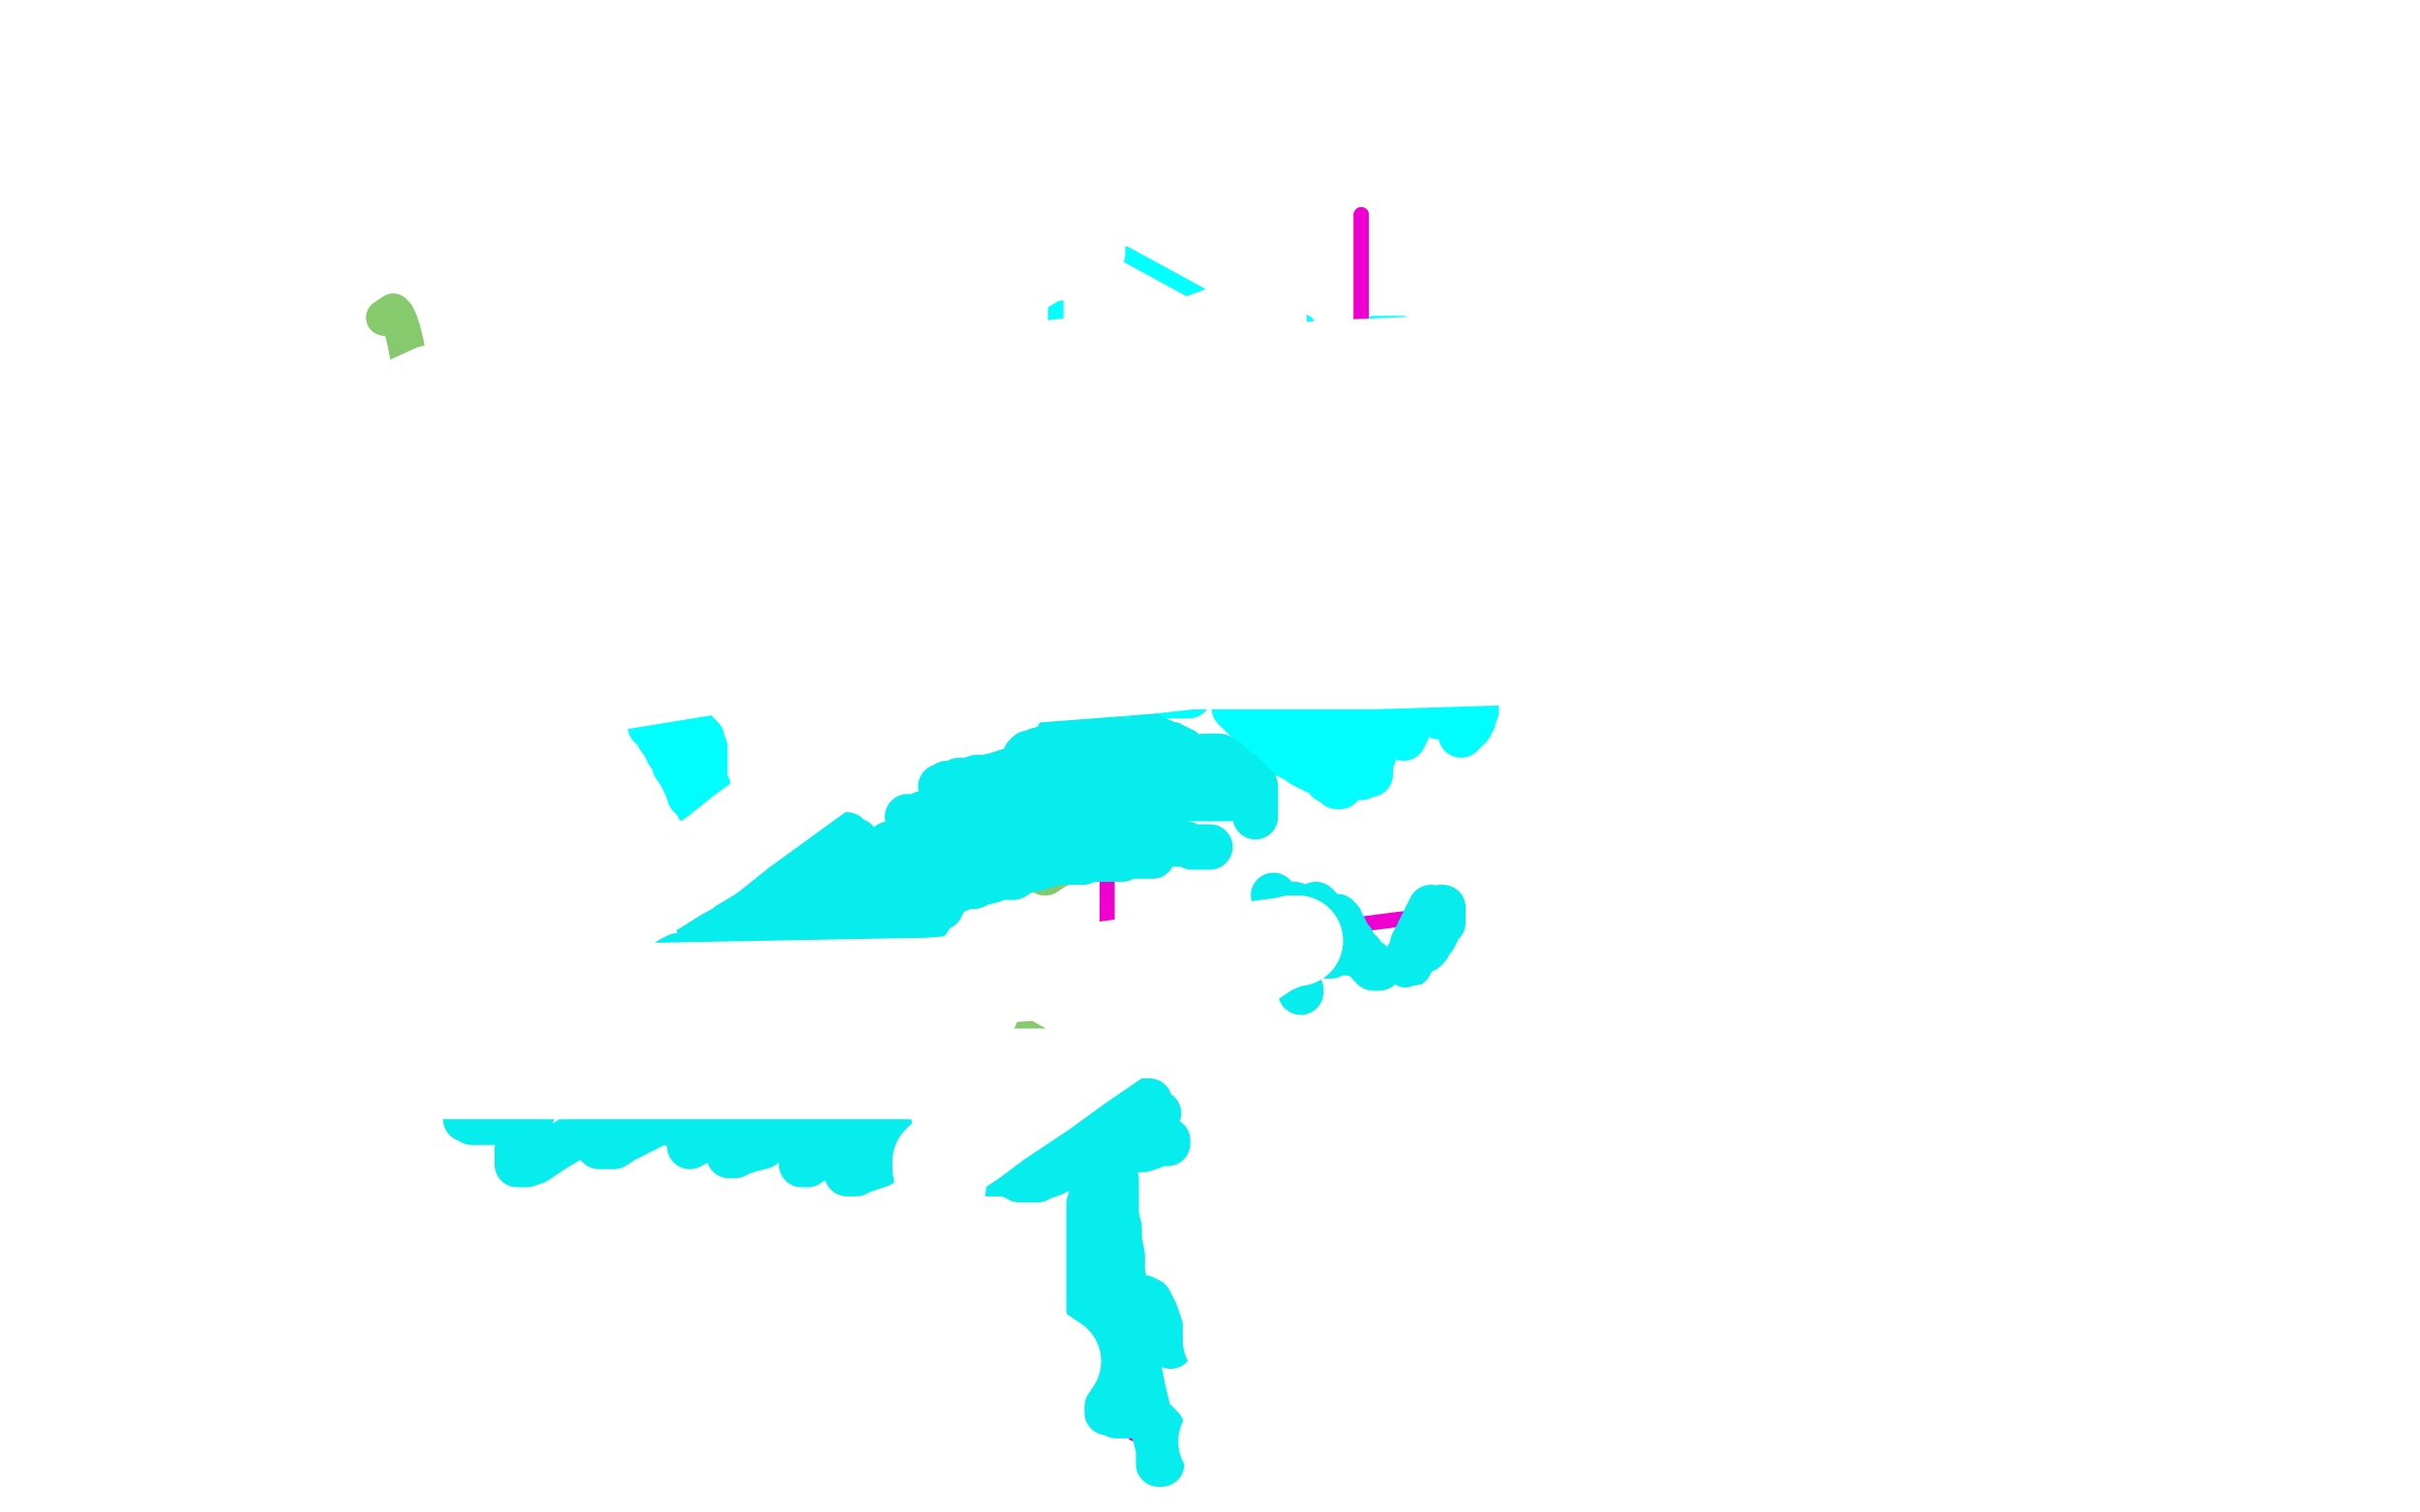
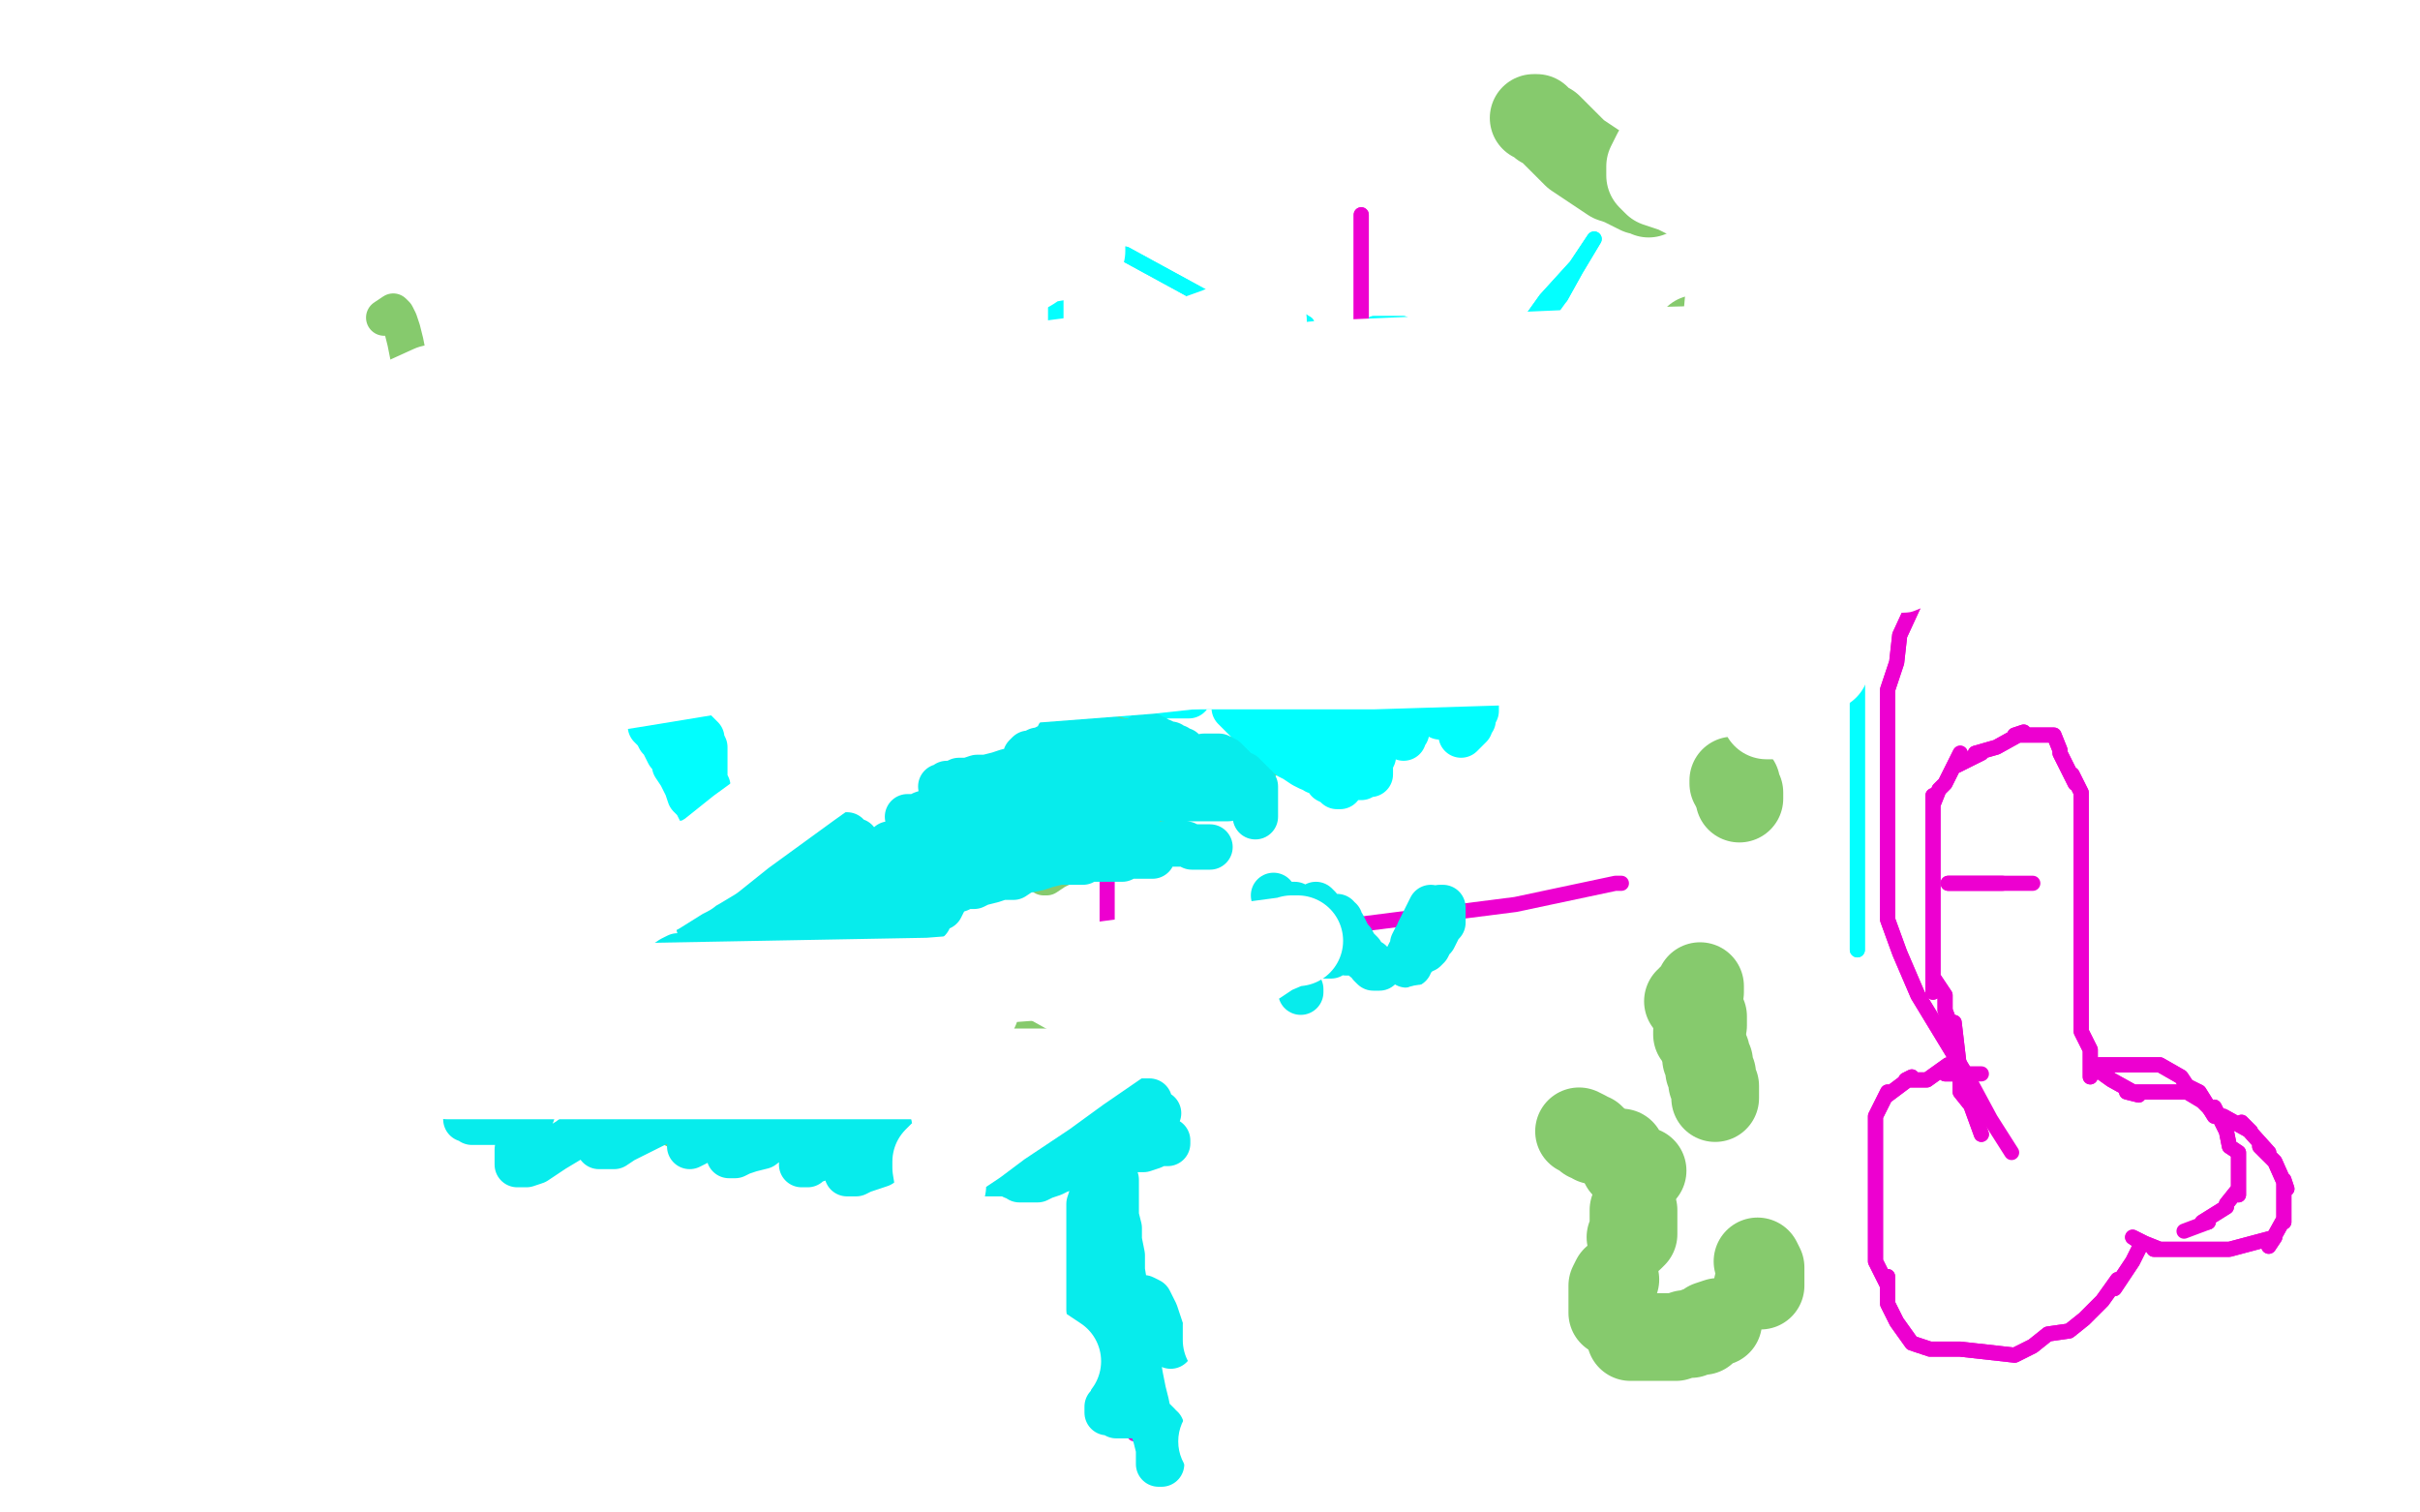
<svg xmlns="http://www.w3.org/2000/svg" width="800" height="500" version="1.1" style="stroke-antialiasing: false">
  <desc>This SVG has been created on https://colorillo.com/</desc>
  <rect x="0" y="0" width="800" height="500" style="fill: rgb(255,255,255); stroke-width:0" />
  <polyline points="614,314 614,298 614,298 614,286 614,286 614,223 614,223 614,210 614,210 614,201 614,167 618,130 618,126 618,129 623,120 625,113 627,103 630,96 630,75 630,74 638,59 644,52 655,27" style="fill: none; stroke: #03ffff; stroke-width: 5; stroke-linejoin: round; stroke-linecap: round; stroke-antialiasing: false; stroke-antialias: 0; opacity: 1.0" />
  <polyline points="614,314 614,298 614,298 614,286 614,286 614,223 614,223 614,210 614,201 614,167 618,130 618,126 618,129 623,120 625,113 627,103 630,96 630,75 630,74 638,59 644,52 655,27 661,17 666,4 672,-16 674,-25" style="fill: none; stroke: #03ffff; stroke-width: 5; stroke-linejoin: round; stroke-linecap: round; stroke-antialiasing: false; stroke-antialias: 0; opacity: 1.0" />
  <polyline points="283,174 295,174 295,174 300,171 300,171 309,167 309,167 315,160 315,160 327,150 337,139 339,132 344,125 347,117 349,108 349,102 349,94 352,88 358,84 366,84 372,84 405,102 409,106 421,115 422,115 432,121 428,120 432,112 432,107 419,99 412,99 405,99 395,99 381,110 371,126 358,144 349,163 338,187 338,197 338,205 346,209 352,214 380,211 394,209 418,197 427,190 435,182 446,171 452,158 456,148 463,136 464,125 464,108 464,107 454,107 447,121 438,139 431,155 418,181 416,188 416,192 416,190 427,190 440,178 455,163 487,129 501,113 511,99 521,88 527,79 524,84 521,89 516,98" style="fill: none; stroke: #03ffff; stroke-width: 5; stroke-linejoin: round; stroke-linecap: round; stroke-antialiasing: false; stroke-antialias: 0; opacity: 1.0" />
  <polyline points="283,174 295,174 295,174 300,171 300,171 309,167 309,167 315,160 327,150 337,139 339,132 344,125 347,117 349,108 349,102 349,94 352,88 358,84 366,84 372,84 405,102 409,106 421,115 422,115 432,121 428,120 432,112 432,107 419,99 412,99 405,99 395,99 381,110 371,126 358,144 349,163 338,187 338,197 338,205 346,209 352,214 380,211 394,209 418,197 427,190 435,182 446,171 452,158 456,148 463,136 464,125 464,108 464,107 454,107 447,121 438,139 431,155 418,181 416,188 416,192 416,190 427,190 440,178 455,163 487,129 501,113 511,99 521,88 527,79 524,84 521,89 516,98 503,116 497,126 493,134 488,139 489,136" style="fill: none; stroke: #03ffff; stroke-width: 5; stroke-linejoin: round; stroke-linecap: round; stroke-antialiasing: false; stroke-antialias: 0; opacity: 1.0" />
  <polyline points="655,375 651,364 651,364 652,366 652,366 648,361 648,361 648,355 648,355 646,338 646,342 643,334 643,329 639,323 639,317 639,309 639,300 639,301 639,295 639,290 639,289 639,280 639,282 639,290 639,301 639,303 639,309 639,317 639,322 639,328 639,320 639,322 639,315 639,310 639,309 639,300 639,303 639,296 639,292 639,290 639,282 639,284 639,275 639,277 639,273 639,272 639,263 639,266 641,261 643,259 648,249 647,253 655,249 653,249 660,247 669,242 666,243 672,243 679,243 681,248 681,249 686,259 685,256 688,262 688,273 688,277 688,275 688,286 688,282 688,290 688,289 688,296 688,301 688,306 688,309 688,317 688,315 688,320 688,324 688,322 688,328 688,336 688,334 688,341 691,347 691,350 691,356 691,352 698,357 707,362 703,361 709,361 714,361 719,361 716,361 723,361 728,364 733,369 735,369 744,374 741,371 750,381 747,378 747,379 752,384 756,393 755,390 755,397 755,404 755,403 750,412 752,409 737,413 733,413 723,413 727,413 719,413 721,413 712,413 714,413 709,411 705,409 708,411 705,417 699,426 700,423 695,430 689,436 684,440 677,441 672,445 666,448 648,446 644,446 639,446 638,446 632,444 627,437 624,431 624,422 624,425 620,417 620,412 620,402 620,395 620,381 620,374 620,375 620,369 624,361 624,362 632,356 630,357 637,357 644,352 643,355 647,355 648,355" style="fill: none; stroke: #ed00d0; stroke-width: 5; stroke-linejoin: round; stroke-linecap: round; stroke-antialiasing: false; stroke-antialias: 0; opacity: 1.0" />
  <polyline points="655,375 651,364 651,364 652,366 652,366 648,361 648,361 648,355 646,338 646,342 643,334 643,329 639,323 639,317 639,309 639,300 639,301 639,295 639,290 639,289 639,280 639,282 639,290 639,301 639,303 639,309 639,317 639,322 639,328 639,320 639,322 639,315 639,310 639,309 639,300 639,303 639,296 639,292 639,290 639,282 639,284 639,275 639,277 639,273 639,272 639,263 639,266 641,261 643,259 648,249 647,253 655,249 653,249 660,247 669,242 666,243 672,243 679,243 681,248 681,249 686,259 685,256 688,262 688,273 688,277 688,275 688,286 688,282 688,290 688,289 688,296 688,301 688,306 688,309 688,317 688,315 688,320 688,324 688,322 688,328 688,336 688,334 688,341 691,347 691,350 691,356 691,352 698,357 707,362 703,361 709,361 714,361 719,361 716,361 723,361 728,364 733,369 735,369 744,374 741,371 750,381 747,378 747,379 752,384 756,393 755,390 755,397 755,404 755,403 750,412 752,409 737,413 733,413 723,413 727,413 719,413 721,413 712,413 714,413 709,411 705,409 708,411 705,417 699,426 700,423 695,430 689,436 684,440 677,441 672,445 666,448 648,446 644,446 639,446 638,446 632,444 627,437 624,431 624,422 624,425 620,417 620,412 620,402 620,395 620,381 620,374 620,375 620,369 624,361 624,362 632,356 630,357 637,357 644,352 643,355 647,355 648,355 655,355" style="fill: none; stroke: #ed00d0; stroke-width: 5; stroke-linejoin: round; stroke-linecap: round; stroke-antialiasing: false; stroke-antialias: 0; opacity: 1.0" />
  <polyline points="644,292 658,292 658,292 657,292 657,292 662,292 662,292" style="fill: none; stroke: #ed00d0; stroke-width: 5; stroke-linejoin: round; stroke-linecap: round; stroke-antialiasing: false; stroke-antialias: 0; opacity: 1.0" />
  <polyline points="644,292 658,292 658,292 657,292 657,292 662,292 672,292 669,292" style="fill: none; stroke: #ed00d0; stroke-width: 5; stroke-linejoin: round; stroke-linecap: round; stroke-antialiasing: false; stroke-antialias: 0; opacity: 1.0" />
-   <polyline points="671,296 680,296 680,296 677,296 677,296" style="fill: none; stroke: #ed00d0; stroke-width: 5; stroke-linejoin: round; stroke-linecap: round; stroke-antialiasing: false; stroke-antialias: 0; opacity: 1.0" />
  <polyline points="694,352 705,352 705,352 702,352 702,352 712,352 712,352 714,352 714,352 721,356 721,356 723,359 727,361 732,369 732,366 736,374 737,379 740,381 740,390 740,388 740,395 740,393 736,398 736,399 728,404 730,404" style="fill: none; stroke: #ed00d0; stroke-width: 5; stroke-linejoin: round; stroke-linecap: round; stroke-antialiasing: false; stroke-antialias: 0; opacity: 1.0" />
  <polyline points="694,352 705,352 705,352 702,352 702,352 712,352 712,352 714,352 714,352 721,356 723,359 727,361 732,369 732,366 736,374 737,379 740,381 740,390 740,388 740,395 740,393 736,398 736,399 728,404 730,404 722,407" style="fill: none; stroke: #ed00d0; stroke-width: 5; stroke-linejoin: round; stroke-linecap: round; stroke-antialiasing: false; stroke-antialias: 0; opacity: 1.0" />
  <polyline points="372,191 372,201 372,201 372,215 372,215 366,268 366,268" style="fill: none; stroke: #ed00d0; stroke-width: 5; stroke-linejoin: round; stroke-linecap: round; stroke-antialiasing: false; stroke-antialias: 0; opacity: 1.0" />
  <polyline points="372,191 372,201 372,201 372,215 372,215 366,268 366,296 366,407 370,440 375,474" style="fill: none; stroke: #ed00d0; stroke-width: 5; stroke-linejoin: round; stroke-linecap: round; stroke-antialiasing: false; stroke-antialias: 0; opacity: 1.0" />
  <polyline points="271,341 291,336 291,336 306,333 306,333 319,329 319,329 333,324 333,324 349,323 349,323 380,317 395,314 408,313 426,309" style="fill: none; stroke: #ed00d0; stroke-width: 5; stroke-linejoin: round; stroke-linecap: round; stroke-antialiasing: false; stroke-antialias: 0; opacity: 1.0" />
  <polyline points="271,341 291,336 291,336 306,333 306,333 319,329 319,329 333,324 333,324 349,323 380,317 395,314 408,313 426,309 446,306 501,299 534,292 536,292" style="fill: none; stroke: #ed00d0; stroke-width: 5; stroke-linejoin: round; stroke-linecap: round; stroke-antialiasing: false; stroke-antialias: 0; opacity: 1.0" />
  <polyline points="450,135 450,149 450,149 450,158 450,158 450,167 450,167 450,177 450,177 450,191 450,191 450,202 450,202 450,215 450,215 450,238 450,243 450,249 450,256 450,253 450,243 450,225 450,217 450,186 450,170 450,156 450,145 450,128 450,120 450,116 450,106 450,92 450,84 450,85 450,79 450,76 450,71 450,74" style="fill: none; stroke: #ed00d0; stroke-width: 5; stroke-linejoin: round; stroke-linecap: round; stroke-antialiasing: false; stroke-antialias: 0; opacity: 1.0" />
  <polyline points="450,135 450,149 450,149 450,158 450,158 450,167 450,167 450,177 450,177 450,191 450,191 450,202 450,202 450,215 450,238 450,243 450,249 450,256 450,253 450,243 450,225 450,217 450,186 450,170 450,156 450,145 450,128 450,120 450,116 450,106 450,92 450,84 450,85 450,79 450,76 450,71 450,74" style="fill: none; stroke: #ed00d0; stroke-width: 5; stroke-linejoin: round; stroke-linecap: round; stroke-antialiasing: false; stroke-antialias: 0; opacity: 1.0" />
  <polyline points="361,150 379,154 379,154 395,160 395,160 402,163 402,163 412,165 412,165 418,169 441,177 450,179 475,184 487,183 496,187" style="fill: none; stroke: #ed00d0; stroke-width: 5; stroke-linejoin: round; stroke-linecap: round; stroke-antialiasing: false; stroke-antialias: 0; opacity: 1.0" />
  <polyline points="361,150 379,154 379,154 395,160 395,160 402,163 402,163 412,165 418,169 441,177 450,179 475,184 487,183 496,187 503,191 513,192 524,198" style="fill: none; stroke: #ed00d0; stroke-width: 5; stroke-linejoin: round; stroke-linecap: round; stroke-antialiasing: false; stroke-antialias: 0; opacity: 1.0" />
  <polyline points="634,197 628,210 628,210 627,219 627,219 624,228 624,228 624,248 624,294 624,304 628,315 634,329 651,357" style="fill: none; stroke: #ed00d0; stroke-width: 5; stroke-linejoin: round; stroke-linecap: round; stroke-antialiasing: false; stroke-antialias: 0; opacity: 1.0" />
  <polyline points="634,197 628,210 628,210 627,219 627,219 624,228 624,248 624,294 624,304 628,315 634,329 651,357 658,370 665,381" style="fill: none; stroke: #ed00d0; stroke-width: 5; stroke-linejoin: round; stroke-linecap: round; stroke-antialiasing: false; stroke-antialias: 0; opacity: 1.0" />
  <polyline points="563,53 564,54 564,54 564,56 564,56 564,57 564,57 573,74 573,74 574,77 574,77 576,81 576,81 578,85 578,85 579,88 579,88 581,91 583,94 584,97 586,99 588,101 589,102 590,103 591,104" style="fill: none; stroke: #86ca6d; stroke-width: 29; stroke-linejoin: round; stroke-linecap: round; stroke-antialiasing: false; stroke-antialias: 0; opacity: 1.0" />
  <polyline points="508,39 507,39 507,39 508,39 508,39 509,40 509,40 510,41 510,41 512,42 512,42 514,44 514,44 516,46 516,46 519,49 521,51 524,53 527,55 530,57 533,59 536,60 538,61 540,62 542,63 543,63 544,63 545,63 545,64" style="fill: none; stroke: #86ca6d; stroke-width: 29; stroke-linejoin: round; stroke-linecap: round; stroke-antialiasing: false; stroke-antialias: 0; opacity: 1.0" />
  <polyline points="561,112 561,113 561,113 561,114 561,114 561,116 561,116 561,118 561,118 561,121 561,121 561,124 561,124 561,128 561,128 561,132 561,132 561,135 561,135 562,138 562,138 563,141 563,141 564,144 564,144 564,146 565,148 566,149 567,150 568,151" style="fill: none; stroke: #86ca6d; stroke-width: 29; stroke-linejoin: round; stroke-linecap: round; stroke-antialiasing: false; stroke-antialias: 0; opacity: 1.0" />
  <polyline points="576,195 576,196 576,196 576,197 576,197 576,198 576,198 577,200 577,200 577,202 577,202 578,204 578,204 578,207 578,207 579,210 579,210 580,212 580,212 580,215 580,215 581,218 581,218 581,220 581,220 582,223 582,223 582,225 582,225 583,227 583,229 584,231 584,233 585,234 585,235 586,235" style="fill: none; stroke: #86ca6d; stroke-width: 29; stroke-linejoin: round; stroke-linecap: round; stroke-antialiasing: false; stroke-antialias: 0; opacity: 1.0" />
  <polyline points="573,258 573,259 573,259 574,259 574,259 574,260 574,260 574,261 574,261 575,262 575,262 575,263 575,264" style="fill: none; stroke: #86ca6d; stroke-width: 29; stroke-linejoin: round; stroke-linecap: round; stroke-antialiasing: false; stroke-antialias: 0; opacity: 1.0" />
  <polyline points="562,326 562,327 562,327 562,328 562,328 561,329 561,329 560,330 560,330 559,330 559,330 559,331 559,331 558,331 558,331 559,331 559,331" style="fill: none; stroke: #86ca6d; stroke-width: 29; stroke-linejoin: round; stroke-linecap: round; stroke-antialiasing: false; stroke-antialias: 0; opacity: 1.0" />
  <polyline points="563,336 563,338 563,338 563,339 563,339 562,340 562,340 562,341 562,341 561,341 561,341 561,342 561,342" style="fill: none; stroke: #86ca6d; stroke-width: 29; stroke-linejoin: round; stroke-linecap: round; stroke-antialiasing: false; stroke-antialias: 0; opacity: 1.0" />
  <polyline points="564,348 564,350 564,350 565,351 565,351 565,353 565,353 565,354 565,354 566,355 566,355 566,356 566,356 566,357 566,357 566,358 566,358 567,359 567,359 567,360 567,360 567,361 567,361 567,362 567,362 567,363 567,363" style="fill: none; stroke: #86ca6d; stroke-width: 29; stroke-linejoin: round; stroke-linecap: round; stroke-antialiasing: false; stroke-antialias: 0; opacity: 1.0" />
-   <polyline points="573,377 574,381 574,381 575,383 575,383 576,386 576,386 576,388 576,388 576,390 576,390 576,392 576,392 577,394 577,394 577,395 577,395 578,397 578,397 578,399 578,399 578,401 578,401 578,402 578,402 578,403 578,403" style="fill: none; stroke: #86ca6d; stroke-width: 29; stroke-linejoin: round; stroke-linecap: round; stroke-antialiasing: false; stroke-antialias: 0; opacity: 1.0" />
  <polyline points="581,417 582,419 582,419 582,420 582,420 582,421 582,421 582,422 582,422 582,423 582,423 582,424 582,424 582,425 582,425 581,425 581,425" style="fill: none; stroke: #86ca6d; stroke-width: 29; stroke-linejoin: round; stroke-linecap: round; stroke-antialiasing: false; stroke-antialias: 0; opacity: 1.0" />
  <polyline points="568,437 565,438 565,438 563,440 563,440 561,440 561,440 559,441 559,441 557,441 557,441 554,442 554,442 552,442 552,442 549,442 549,442 546,442 546,442 544,442 544,442 541,442 541,442 539,442 539,442" style="fill: none; stroke: #86ca6d; stroke-width: 29; stroke-linejoin: round; stroke-linecap: round; stroke-antialiasing: false; stroke-antialias: 0; opacity: 1.0" />
  <polyline points="533,434 533,433 533,433 533,432 533,432 533,431 533,431 533,429 533,429 533,428 533,428 533,426 533,426 533,425 533,425 534,423 534,423" style="fill: none; stroke: #86ca6d; stroke-width: 29; stroke-linejoin: round; stroke-linecap: round; stroke-antialiasing: false; stroke-antialias: 0; opacity: 1.0" />
  <polyline points="539,409 540,408 540,408 540,407 540,407 540,406 540,406 540,404 540,404 540,402 540,402 540,400 540,400" style="fill: none; stroke: #86ca6d; stroke-width: 29; stroke-linejoin: round; stroke-linecap: round; stroke-antialiasing: false; stroke-antialias: 0; opacity: 1.0" />
  <polyline points="543,387 542,387 542,387 541,387 541,387 539,387 539,387 538,386 538,386 538,385 538,385 537,385 537,385 537,384 537,384 536,383 536,383 536,382 536,382 536,381 536,381" style="fill: none; stroke: #86ca6d; stroke-width: 29; stroke-linejoin: round; stroke-linecap: round; stroke-antialiasing: false; stroke-antialias: 0; opacity: 1.0" />
  <polyline points="527,377 526,376 526,376 525,376 525,376 524,375 524,375 522,374 522,374" style="fill: none; stroke: #86ca6d; stroke-width: 29; stroke-linejoin: round; stroke-linecap: round; stroke-antialiasing: false; stroke-antialias: 0; opacity: 1.0" />
  <polyline points="127,105 130,103 130,103 131,104 131,104 132,106 132,106 133,109 133,109 134,113 134,113 135,118 135,118 137,123 137,123 139,130 139,130 141,137 141,137 145,144 145,144 149,152 149,152 154,159 154,159 161,165 161,165 169,171 178,176 189,180 200,183 211,185 222,187 234,188 246,189 259,190 270,190 282,190 292,190 301,190 309,190 316,190 322,191 326,191 329,192 328,192" style="fill: none; stroke: #86ca6d; stroke-width: 12; stroke-linejoin: round; stroke-linecap: round; stroke-antialiasing: false; stroke-antialias: 0; opacity: 1.0" />
  <polyline points="198,164 187,161 187,161 185,159 185,159 184,157 184,157 184,153 184,153 185,149 185,149 188,145 188,145 193,140 193,140 199,135 199,135 206,131 206,131 213,127 213,127 220,124 220,124 227,122 227,122 234,121 234,121 241,121 241,121 248,121 253,122 256,126 258,130 258,136 258,143 256,151 253,160 248,170 243,180 238,190 233,201 229,210 225,219 222,226 221,232 221,237 221,242 222,247 224,253 229,260 235,267 244,276 255,285 267,295 280,305 293,314 305,322 316,330 327,336 337,342 346,347 353,352 354,353 355,353" style="fill: none; stroke: #86ca6d; stroke-width: 12; stroke-linejoin: round; stroke-linecap: round; stroke-antialiasing: false; stroke-antialias: 0; opacity: 1.0" />
  <polyline points="304,380 297,381 297,381 293,381 293,381 290,381 290,381 286,380 286,380 282,379 282,379 277,377 277,377 272,375 272,375 267,373 267,373 262,372 262,372 256,370 256,370 250,369 250,369 244,368 244,368 239,367 239,367 234,367 234,367 229,367 225,367 222,367 220,368 218,369 218,370 219,372 222,373 226,375 231,376 237,377 244,377 252,377 260,377 267,376 274,375 280,375 285,374 289,374" style="fill: none; stroke: #86ca6d; stroke-width: 12; stroke-linejoin: round; stroke-linecap: round; stroke-antialiasing: false; stroke-antialias: 0; opacity: 1.0" />
  <polyline points="168,371 165,371 165,371 164,370 164,370 164,369 164,369 164,367 164,367 167,364 167,364 170,360 170,360 175,355 175,355 182,350 182,350 190,344 190,344 199,338 199,338 209,331 209,331 220,324 220,324 232,316 232,316 245,308 245,308 259,299 275,290 290,281 306,271 323,262 339,253 355,245 371,237 386,230 400,225 413,220 423,216 432,213 439,212 443,212 445,212 446,213 446,216 444,219 441,224 435,229 428,235 420,241 411,248 401,255 390,262 380,268 370,274 362,280 355,284 350,287 347,289 345,290 346,290 349,288 353,286 360,282 368,277 377,272 389,266 402,259 415,253 430,246 444,240 459,234 473,229 487,224 500,219 512,214 525,210 536,206 548,203 558,200 568,197 576,194 584,192 591,190 597,188 603,186 608,184 613,182 618,181 621,179 624,178 626,177 628,177 629,176 630,176 629,176 628,176 627,176" style="fill: none; stroke: #86ca6d; stroke-width: 12; stroke-linejoin: round; stroke-linecap: round; stroke-antialiasing: false; stroke-antialias: 0; opacity: 1.0" />
  <polyline points="599,184 602,183 602,183 603,183 603,183 604,183 604,183 604,184 604,184 604,185 604,185 602,188 602,188 600,191 600,191 597,194 597,194 593,198 593,198 589,203 589,203 584,207 584,207 579,210 579,210 575,214 575,214 570,216 566,218 563,219 560,220 558,220 557,219 556,217 556,214 556,210 558,206 561,201 564,196 568,191 573,186 578,181 582,176 587,171 590,167 594,163 596,159 597,156 598,154 598,152 595,150 593,150 591,150" style="fill: none; stroke: #86ca6d; stroke-width: 12; stroke-linejoin: round; stroke-linecap: round; stroke-antialiasing: false; stroke-antialias: 0; opacity: 1.0" />
-   <polyline points="519,42 506,35 506,35 505,34 505,34 504,34 504,34 503,34 503,34 503,35 503,35 503,37 503,37 504,39 504,39 505,41 505,41 506,44 506,44 508,47 508,47 509,51 509,51 512,56 513,61 516,66 518,72 521,78 523,85 526,90 531,102 533,107 534,111 536,115 537,119 538,121 539,123 539,124 539,125 539,124 538,123 538,122 536,120 534,117 533,115 530,111 528,107 525,104 522,100 519,95 516,91 513,87 511,83 509,80 507,77 506,75 504,74 503,73 503,72 502,72 502,71 502,72 503,74 503,75 504,78 505,80 507,84 508,87 509,90 510,94 512,98 513,102 513,105 515,109 516,112 517,115 517,116 518,118 518,119 518,120 518,118 518,116 517,115 515,112 514,110 513,107 512,105 511,103 510,101 509,100 508,99 508,98 508,97 508,96 508,97 508,98 508,99 508,101 509,104 510,106 510,109 511,111 512,114 512,116 513,118 513,120 513,121 514,122 514,123 514,122 514,121 513,119 513,118 513,116 512,114 511,113 511,111 510,110 510,109 510,110 510,111 511,112 511,114 512,116 513,118 514,120 514,122 515,123 516,125 516,126 516,128 516,129 517,130 517,132 517,134 517,135 517,137 517,139 517,140 517,143 517,145 517,146 517,148 517,150 517,152 517,155 517,157 516,159 516,161 516,163 515,165 515,167 514,171 513,173 513,175 513,178 512,180 512,181 511,182 511,183 511,184 510,184 510,183 510,182 510,181 510,179 510,177 510,172 510,171 510,170 510,169 510,170 510,171 509,171 509,172 509,173 508,174 508,175 508,177 508,178 508,179 508,180 508,181 507,181 507,182 507,183 507,182 507,181 507,180 507,179 507,178 507,177 507,176 507,175 506,175 505,175 505,176 504,177 504,178 504,179 504,180 504,181 504,182 504,183 504,182 504,181 504,182 504,183 504,184 504,185 504,186 504,187 504,188 504,189 504,190 504,191 505,192 505,193 505,194 505,195 506,196 506,197 506,198 507,198 507,199 507,200 508,200 508,201 508,202 508,203 508,204 508,205 508,206 508,207 508,208 508,209 508,210 508,212 509,213 509,214 509,215 509,216 509,218 510,219 510,220 510,221 510,222 510,223 510,224 510,225 510,226 510,227 510,228 509,228 509,229 509,230 509,231 509,232 509,233 509,232 509,231 509,230 509,229 509,227 509,225 508,223 508,221 508,219 508,217 508,215 507,215 507,214 507,213 507,214 507,215 507,216 507,217 507,219 507,220 508,221 508,222 508,223 508,225 508,226 508,227 508,229 509,231 509,233 509,235 509,237 509,239 509,241 510,243 510,245 510,246 510,249 510,250 510,252 510,254 510,256 510,258 510,260 510,261 510,263 510,265 510,266 510,267 510,268 510,270 510,271 510,272 510,274 510,275 509,276 509,278 508,279 508,280 508,282 507,283 506,285 506,287 505,288 504,290 503,291 503,293 502,295 501,297 500,298 499,300 498,302 498,303 498,304 497,305 497,306 498,305 498,304 498,303 499,303 499,302 499,301 500,301 500,300 501,300 501,299 501,298 502,298 502,299 502,300 502,301 502,302 502,303 503,303 503,304 503,305 503,306 503,307 504,307 505,307 506,306 507,305 508,304 508,303 510,301 511,299 513,297 518,292 521,289 524,287 527,285 530,282 533,280 536,279 538,278 540,277 543,276 544,275 545,275 546,275 547,275 547,276 547,277 546,278 545,280 544,282 543,284 541,287 538,290 536,293 533,297 530,301 527,305 524,309 521,314 518,318 517,322 515,325 513,329 512,332 511,335 511,337 510,340 510,341 510,345 510,346 510,347 510,349 510,350 510,351 510,352 510,353 511,354 511,356 511,358 511,360 511,361 511,363 511,365 511,367 511,370 510,372 510,374 510,376 510,379 510,381 510,384 510,386 510,388 511,390 511,393 512,395 513,397 514,399 515,401 516,403 517,405 518,407 518,410 519,411 519,414 520,416 521,418 522,420 523,422 523,424 524,426 525,428 526,430 527,431 527,432 528,434 530,436 530,437 531,438 532,439 532,440 533,440 533,441 534,442 534,443 533,443 532,442 531,442 530,441 530,440 529,440 528,440 529,440 530,440 531,440 533,441 534,443 536,444 538,445 540,447 542,449 544,450 547,451 549,453 551,454 553,455 555,455 557,456 558,456 559,456 560,457 561,457 561,456 560,455 559,453 558,450 555,447 552,443 549,437 545,430 541,423 538,415 533,405 530,396 527,387 523,378 521,370 519,363 518,357 517,353 517,350 516,349 516,348 517,349 518,350 518,354 520,357 523,362 525,368 528,375 532,382 535,390 539,398 543,406 546,413 549,420 553,426 556,431 558,435 560,439 562,441 564,442 565,443 566,443 567,442 568,440 568,437 568,433 567,427 565,420 563,412 559,403 556,393 552,381 548,369 544,358 541,346 538,336 536,327 535,320 534,314 533,309 533,306 533,305 533,304 534,305 535,306 537,310 538,315 541,321 543,329 547,338 550,348 554,359 558,370 563,380 567,390 571,400 574,408 577,415 580,420 582,424 583,426 585,428 586,428 586,427 586,425 586,421 585,415 583,408 581,399 577,388 573,376 568,362 564,348 559,334 556,320 552,308 549,297 548,289 547,284 546,280 546,279 546,280 548,284 549,289 551,295 553,302 556,312 559,322 563,334 566,346 570,359 574,371 578,382 582,393 585,403 588,411 592,419 595,424 598,429 600,431 602,433 604,434 605,434 607,433 608,431 608,427 609,422 609,415 609,407 608,397 606,385 604,371 602,355 600,339 598,321 598,303 598,285 598,269 599,254 601,241 603,230 605,223 607,218 609,215 610,215 612,215 613,217 613,220 614,225 615,231 616,239 618,249 619,260 621,274 623,288 626,305 628,321 632,338 634,355 637,370 640,384 642,396 644,407 646,415 648,422 650,427 651,430 652,432 652,433 653,433 653,432 653,430 653,425 652,418 652,409 650,397 649,382 648,365 647,345 646,325 646,304 646,283 648,265 649,247 652,233 654,221 656,212 658,206 659,202 660,200 660,204 659,209 658,215 656,223 654,233 652,245 649,258 647,272 644,289 642,306 640,324 637,341 635,360 633,377 631,393 630,408 628,421 628,431 628,447 628,451 628,454 628,455 628,456 629,456 630,455 631,452 632,448 634,443 636,435 638,426 640,415 643,402 645,388 648,372 650,355 653,338 655,320 657,302 659,285 660,269 661,254 662,241 663,230 663,221 663,215 663,211 662,210 661,210 658,213 656,218 653,224 650,232 646,241 643,253 639,265 635,280 631,297 628,315 626,332 623,350 622,368 621,384 621,398 621,410 621,420 622,428 623,434 625,437 627,439 629,439 631,438 634,435 638,430 642,424 647,415 652,405 657,391 662,377 668,361 673,344 678,326 682,309 686,291 690,276 693,262 696,250 697,240 698,233 699,229 699,226 699,225 698,226 697,229 694,233 692,239 689,247 686,257 683,269 679,283 676,299 673,315 669,332 667,350 664,366 663,382 661,396 661,408 661,418 661,426 661,431 663,435 664,437 665,438 667,438 669,436 672,433 674,429 678,422 682,414 686,404 691,391 696,378 700,362 704,346 708,330 710,314 713,299 714,286 716,275 717,266 717,260 717,257 717,255 715,257 713,260 711,266 708,273 703,283 699,295 694,310 689,326 683,343 678,361 673,380 669,396 665,412 663,425 661,436 659,445 659,453 659,458 659,462 661,465 663,466 665,466 668,466 671,464 676,460 681,454 687,447 694,437 701,426 708,415 714,402 721,389 728,377 733,367 738,358 742,351 745,346 747,343 748,341 748,340 747,340 745,340 742,342 738,345 733,348 727,353 719,359 712,365 703,373 694,381 685,390 676,399 668,407 661,415 655,422 650,428 647,433 646,436 645,438 646,440 648,440 653,440 658,440 664,439 672,437 680,433 689,429 699,424 710,418 720,411 731,405 742,399 752,393 761,387 768,383 775,380 781,377 784,375 787,375 788,374 786,375 782,378 778,381 771,385 764,390 756,395 748,401 738,407 730,414 723,420 716,425 710,430 706,435 703,438 702,440 701,440 703,440 706,438 709,435 714,432 719,428 725,423 732,418 738,411 746,405 753,398 759,392 765,385 770,380 774,376 777,373 779,371 780,370 780,369 779,369 777,369 774,370 769,371 764,373 758,376 750,380 743,385 734,391 726,397 718,403 711,408 706,413 701,416 698,419 697,420 697,419 699,416 702,413 706,409 711,403 718,397 724,390 732,382 739,375 746,367 753,360 758,355 762,350 765,348 766,346 764,346 761,348 756,350 750,354 743,357 735,360 727,364 718,368 708,372 698,376 688,380 678,383 668,385 659,387 651,389 643,389 636,389 630,387 625,385 621,381 617,377 614,371 612,365 610,358 609,350 608,342 608,333 609,324 610,315 612,307 614,299 616,292 617,285 618,281 619,277 619,275 619,274 618,273 615,273 613,273 609,274 605,276 600,279 595,282 589,285 583,289 577,293 571,297 565,300 560,304 557,306 554,308 552,309 551,310 552,308 553,306 556,303 559,299 563,295 568,288 573,281 579,274 585,265 592,256 599,246 607,235 622,214 628,203 635,193 640,184 645,177 649,171 652,167 653,165 651,165 648,168 644,171 639,176 633,182 626,188 618,195 610,203 602,211 593,220 584,228 576,236 568,245 562,252 556,258 552,262 549,266 548,268 547,268 547,266 548,263 549,258 550,252 553,245 554,236 557,227 559,217 561,206 563,195 565,185 567,174 568,164 569,155 570,145 570,138 570,131 569,126 568,123 565,121 563,121 560,122 557,125 554,130 551,136 548,143 544,152 542,161 539,172 537,184 535,197 532,225 531,238 530,251 530,262 530,272 530,279 530,285 530,288 531,290 532,291 533,291 533,290 534,287 535,283 536,279 537,272 537,265 537,257 537,247 537,237 535,226 534,215 533,204 533,192 532,182 531,174 531,167 531,162 531,159 531,158 532,158 533,160 533,163 534,168 536,175 537,182 538,190 539,200 541,212 543,224 544,236 546,250 548,263 551,277 554,290 557,303 560,315 563,325 566,335 569,344 573,350 575,355 577,360 579,362 580,364 581,365 582,365 582,364 582,361 582,358 581,354 580,348 579,341 578,334 577,325 575,315 574,305 573,294 571,282 569,270 568,257 567,243 566,230 565,216 564,203 564,191 564,181 564,174 564,168 565,165 565,163 565,162 565,163 565,165 565,166 565,169 564,171 564,173 563,175 563,177 563,178 562,178 561,176 561,173 560,169 559,163 558,155 557,147 556,137 555,127 553,116 552,106 551,95 549,85 548,75 548,65 547,56 547,48 547,41 547,35 547,31 547,29 547,27 547,26 547,28 547,30 547,34 547,39 547,45 547,52 547,60 548,70 548,92 549,104 550,116 551,128 552,140 553,152 554,163 556,173 557,181 558,187 559,192 559,194 560,195 560,196 560,194 559,191 558,187 557,181 554,173 552,163 549,152 546,139 543,125 540,112 538,99 535,87 533,75 530,66 528,58 527,51 526,45 525,41 524,39 523,37 523,36 523,35 524,38 526,40 528,45 530,50 532,57 535,65 538,74 540,83 543,92 546,101 548,109 551,116 553,123 556,130" style="fill: none; stroke: #ffffff; stroke-width: 30; stroke-linejoin: round; stroke-linecap: round; stroke-antialiasing: false; stroke-antialias: 0; opacity: 1.0" />
  <polyline points="558,136 559,141 561,146 563,150 563,154 564,156 565,158 566,158 566,156 567,153 568,148 568,141 569,132 570,122 571,110 572,99 573,88 574,78 575,70 576,65 577,61 578,60 578,61 579,65 579,70 579,77 580,85 580,95 580,108 580,121 580,136 580,151 580,167 580,182 580,195 580,208 581,217 581,225 582,230 583,234 584,236 585,236 586,236 587,235 588,232 589,227 590,222 590,215 591,205 591,195 591,182 591,167 591,151 591,135 591,117 592,100 593,84 595,70 597,59 598,50 600,44 602,40 603,40 604,43 604,48 604,55 604,63 604,73 604,85 604,97 604,110 603,124 603,139 603,153 602,167 602,180 601,192 601,202 601,210 601,215 601,218 601,220 602,220 603,220 604,218 605,215 607,210 608,203 609,195 611,185 613,173 614,160 616,147 618,132 621,118 623,105 627,92 630,81 633,72 636,65 639,59 641,55 643,52 643,51 644,50 644,52 644,55 644,59 643,64 642,70 640,78 639,86 638,94 636,102 635,110 634,117 633,122 632,126 632,128 632,130 632,129 633,126 633,123 634,117 636,110 638,101 640,91 642,80 645,67 648,55 651,43 655,32 658,23 662,15 665,9 668,5 670,2 672,0 678,0 677,1 676,3 674,4 672,5 667,8 664,10 661,11 658,13 654,15 649,16 645,19 640,21 630,26 624,30 618,32 613,35 607,38 601,40 596,42 590,44 586,45 582,46 578,47 575,47 571,48 570,48 569,48 570,48 571,48 572,48 573,47 574,46 575,46 576,45 577,44 578,43 578,41 579,40 579,38 580,37 580,36 580,35 580,34 579,34 578,33 577,33 575,33 573,33 571,34 568,36 565,37 562,40 559,42 556,44 553,46 550,49 548,51 547,53 546,55 546,56 546,58 547,59 548,60 551,61 554,62 558,64 563,65 568,67 574,69 580,71 587,73 594,76 603,79 611,82 620,86 629,90 639,94 648,98 657,102 666,106 674,111 682,115 690,120 697,124 703,128 709,133 714,137 718,142 722,146 725,151 727,155 728,159 729,163 729,166 729,170 728,173 726,176 724,179 722,182 719,185 717,187 714,190 713,191 711,193 709,195 708,196 707,196 707,197 707,198 708,198 709,197 712,196 713,195 716,194 718,192 719,190 720,189 720,186" style="fill: none; stroke: #ffffff; stroke-width: 30; stroke-linejoin: round; stroke-linecap: round; stroke-antialiasing: false; stroke-antialias: 0; opacity: 1.0" />
  <polyline points="208,201 210,199 210,199 213,198 213,198 215,198 215,198 218,197 218,197 222,196 222,196 226,195 226,195 230,194 230,194 234,193 234,193 239,191 239,191 243,190 243,190 248,189 248,189 252,188 252,188 255,187 255,187 259,185 259,185 262,185 263,184 265,183 266,183 265,183 263,183 261,183 258,183 255,183 252,183 248,184 243,185 238,185 233,186 228,187 224,189 219,190 216,190 212,191 209,192 207,193 205,193 204,193 203,194 205,194 207,193 209,193 212,192 215,190 219,189 223,188 227,186 232,184 236,183 241,181 246,179 250,178 254,176 258,175 261,173 264,172 266,171 268,170 266,170 264,171 262,172 258,174 255,175 251,177 247,179 242,180 238,181 233,183 230,185 226,186 223,187 221,188 218,189 217,190 216,190 215,190 215,191 216,191 217,191 218,191 220,190 223,189 225,187 228,186 231,184 235,182 239,180 243,178 247,175 251,173 255,170 259,168 263,165 267,162 270,160 273,157 275,154 278,152 279,150 280,148 281,147 281,146 280,146 278,147 277,148 275,150 272,151 269,153 267,155 263,157 260,160 257,163 253,165 250,169 247,171 244,175 241,177 239,180 238,182 236,184 235,186 235,187 234,187 235,187 237,186 238,185 240,183 243,180 246,178 249,175 253,171 256,167 260,164 263,160 267,156 270,153 273,150 277,147 279,145 281,143 283,142 284,142 283,143 283,145 281,147 279,149 277,152 274,156 271,160 268,164 264,169 260,174 256,179 252,185 248,190 244,195 240,199 237,203 234,206 232,208 231,210 230,210 231,210 233,208 236,206 240,203 244,200 249,196 254,193 260,189 266,185 272,181 278,177 283,174 288,171 293,170 296,168 299,167 300,166 302,165 301,166 300,167 298,170 294,172 291,175 286,179 281,182 276,186 271,190 266,194 261,198 256,201 253,205 249,207 247,209 246,211 245,212 247,212 249,211 253,210 257,207 261,205 267,202 273,199 279,196 285,193 290,190 296,188 301,186 305,185 308,183 311,182 313,182 314,181 315,181 314,181 313,182 311,184 308,185 306,187 303,190 299,192 296,195 292,198 289,200 287,203 284,205 283,205 283,206 283,207 286,207 288,206 292,205 295,203 299,201 304,199 308,196 313,194 317,192 321,190 324,190 327,189 329,188 331,188 332,188 332,189 331,190 329,190 328,192 327,193 326,195 324,195 323,197 323,198 322,199 322,200 322,201 322,202 323,202 324,202 325,202 326,202 328,201 329,200 330,200 331,200 332,200 331,200 330,200 328,200 326,200 324,200 321,200 317,200 313,201 307,201 301,202 294,203 287,204 279,205 271,206 263,207 254,209 246,210 239,213 232,215 226,217 221,219 218,220 215,222 213,223 212,223 212,224 214,224 216,224 218,223 220,222 223,221 226,220 228,219 231,217 233,216 235,215 237,215 238,215 237,216 236,217 234,218 232,220 230,222 228,224 225,225 223,228 222,230 221,231 220,233 220,235 219,236 219,237 219,239 219,240 220,240 221,241 222,242 223,242 224,242 225,242 226,242 227,242 228,242 229,242 230,242 231,243 232,244 232,245 233,247 233,249 233,251 233,253 233,255 233,258 234,260 234,262 235,264 236,265 237,266 238,267 238,268 239,269 240,269 241,269 241,270 242,270 241,269 240,269 239,268 238,266 236,265 234,264 232,262 229,260 227,257 225,254 223,251 221,248 219,245 218,243 217,242 216,241 216,240 215,240 216,241 217,242 218,244 219,245 220,247 221,249 223,251 223,253 225,256 226,258 227,260 228,263 230,265 231,267 232,269 233,271 235,272 236,273 237,274 238,275 239,275 239,276 240,276 241,276 242,276 243,276 243,277 244,277 245,276 246,275 247,275 248,273 250,272 252,270 254,267 257,264 259,261 260,257" style="fill: none; stroke: #01fefe; stroke-width: 15; stroke-linejoin: round; stroke-linecap: round; stroke-antialiasing: false; stroke-antialias: 0; opacity: 1.0" />
  <polyline points="155,146 160,158 160,158 162,160 162,160 163,163 163,163 165,166 165,166 166,169 166,169 168,171 168,171 170,174 170,174 172,177 172,177 173,180 173,180 175,183 175,183 177,185 177,185 178,187 178,187 180,190 180,190 181,191 181,191 182,193 183,194 184,195 185,196 185,197 185,196 185,195 184,195 183,194 183,192 182,190 180,189 179,187 178,185 176,182 173,179 172,176 169,173 168,170 166,167 164,165 163,163 162,161 161,160 161,159 162,160 163,161 164,162 165,164 167,166 168,168 169,170 171,173 173,175 174,178 175,181 177,183 178,185 178,187 179,188 179,189 180,189 179,188 178,186 176,185 175,183 173,180 171,177 169,174 167,170 165,166 163,161 160,157 158,152 157,148 155,144 154,140 153,137 152,135 151,133 151,131 150,130 150,129 150,128 150,129 150,130 150,132 150,134 150,137 150,140 151,142 152,145 152,148 153,151 153,153 154,155 154,157 155,159 155,160 156,160 156,161 156,162 156,163 156,164 156,165 156,166 157,168 157,170 157,172 158,175 158,177 158,179" style="fill: none; stroke: #01fefe; stroke-width: 15; stroke-linejoin: round; stroke-linecap: round; stroke-antialiasing: false; stroke-antialias: 0; opacity: 1.0" />
  <polyline points="247,275 255,266 255,266 257,264 257,264 259,261 259,261 262,258 262,258 265,255 265,255 268,252 268,252" style="fill: none; stroke: #01fefe; stroke-width: 15; stroke-linejoin: round; stroke-linecap: round; stroke-antialiasing: false; stroke-antialias: 0; opacity: 1.0" />
  <polyline points="343,220 353,221 353,221 357,221 357,221 360,221 360,221 363,221 363,221 368,222 368,222 372,222 372,222 376,223 376,223 380,224 380,224 384,224 384,224 388,225 388,225 391,225 391,225 394,226 394,226 397,226 397,226 399,226 399,226 401,227 402,227 401,227 399,227 397,227 395,227 392,227 389,226 386,226 383,226 379,226 375,225 371,225 368,225 364,225 360,225 357,225 355,225 353,225 351,225 350,225 352,226 353,226 356,227 359,227 363,228 366,229 370,229 373,230 377,230 381,230 383,230 386,230 389,230 391,230 392,230 393,230 392,229 391,228 388,228 386,227 383,225 381,225 378,223 374,221 371,220 368,218 364,215 362,213 358,210 356,208 354,206 352,204 350,203 349,202 349,201 349,200 350,200 352,200 354,201 357,201 360,202 364,203 368,204 371,205 375,205 378,206 382,206 385,206 387,206 389,206 390,206 391,206 389,205 388,204 385,203 383,202 381,201 378,200 376,199 374,197 373,196 372,195 371,195 370,194 371,194 372,194 373,194 374,195 376,195 377,196 378,196 379,196 380,197 381,197 382,197 381,196 381,195 379,195 378,194 377,192 375,191 374,190 373,190 372,190 373,191 374,192 376,194 377,195 379,197 382,199 384,200 387,202 390,203 393,205 397,205 401,206 405,207 408,207 413,207 416,207 420,208 423,208 426,208 428,208 430,208 432,209 433,209 434,209 433,209 432,209 431,209 429,208 427,207 425,206 423,205 422,204 421,202 420,201 419,201 418,200 420,201 421,202 423,203 425,204 427,205 429,205 433,206 436,207 439,208 442,208 445,208 448,208 451,208 453,208 454,208 455,208 456,208 455,208 454,207 452,207 450,207 448,207 445,207 442,207 439,208 436,208 433,208 429,209 426,209 423,210 421,210 419,210 418,210 417,211 417,212 418,212 419,212 422,213 424,213 427,214 430,214 433,214 436,215 439,215 442,216 444,216 446,217 447,217 448,218 448,219 447,220 446,220 443,220 441,220 438,220 434,220 429,220 425,220 420,220 415,220 410,220 406,219 402,219 398,219 396,218 394,218 393,218 392,218 391,218 391,219 393,219 394,220 397,220 400,221 403,222 407,223 412,224 416,225 420,226 425,226 429,227 433,228 436,229 439,230 441,231 443,231 445,232 446,233 445,234 444,234 442,234 439,234 437,234 433,233 430,233 426,231 423,230 419,229 417,228 414,227 413,226 412,225 411,225 412,225 413,225 414,227 417,229 419,231 422,234 425,236 428,240 432,242 435,245 438,248 441,250 444,252 446,254 448,255 449,256 449,257 450,257 449,257 448,257 447,256 444,255 442,254 439,253 436,251 433,249 430,246 427,244 423,241 421,238 418,235 415,233 413,231 412,230 410,229 410,228 409,228 409,229 409,230 410,231 411,233 412,235 413,236 415,238 417,240 418,243 421,245 423,247 425,249 428,250 430,252 432,253 434,254 435,255 437,255 438,255 437,255 436,255 434,254 432,253 430,252 427,250 425,249 422,247 419,245 417,244 415,241 413,239 411,237 409,235 408,234 408,233 408,232 408,231 408,232 409,233 410,234 412,235 413,237 415,239 417,241 419,244 421,245 424,247 426,250 428,251 431,253 433,254 436,255 438,256 439,258 441,259 442,260 443,260 443,259 443,257 442,255 442,254 442,251 441,249 441,245 441,242 441,239 441,236 441,233 441,230 441,228 442,226 442,225 443,224 443,223 443,224 444,225 444,228 444,230 445,234 445,237 446,240 446,244 447,247 448,250 448,251 449,253 450,255 451,255 452,256 453,256 453,255 453,254 453,252 454,250 454,246 454,243 454,239 454,235 454,230 454,226 454,223 454,220 454,218 454,216 455,216 456,217 456,219 457,221 458,223 459,226 459,229 460,232 461,235 462,237 463,240 463,241 463,242 463,243 464,244 464,243 465,242 465,240 465,239 466,237 467,235 467,232 468,230 468,227 469,225 470,222 471,220 472,219 472,218 473,217 473,216 474,216 474,217 474,218 474,220 474,221 474,224 474,226 475,229 475,231 475,233 475,234 476,235 476,236 476,237 477,237 478,237 479,236 479,235 479,233 480,232 480,230 480,228 480,226 480,224 480,222 480,220 480,219 481,219 481,218 481,219 482,220 482,221 483,222 483,224 483,225 483,226 483,227 483,228 484,229 484,230 485,230 485,229 485,228 486,227 486,226 486,225 486,224 486,223 486,221 486,220 486,218 486,217 486,216 486,215 485,215 485,214 485,213 486,214 486,215 487,217 487,218 487,220 488,221 488,223 488,224 488,225 488,226 488,227 488,228 488,229 488,230 488,229 488,228 488,227 488,225 488,224 488,223 488,222 488,220 488,219 488,218 488,217 488,216 488,217 488,218 488,220 488,221 488,223 488,225 488,226 488,228 488,230 488,232 488,234 488,235 487,236 487,238 486,239 486,240 485,241 484,242 483,243" style="fill: none; stroke: #01fefe; stroke-width: 15; stroke-linejoin: round; stroke-linecap: round; stroke-antialiasing: false; stroke-antialias: 0; opacity: 1.0" />
  <polyline points="388,153 388,158 388,158 388,159 388,160 387,159 386,158 385,157 384,156 383,156 382,155 381,155 379,155 378,155 377,155 375,155 373,155 371,155 369,155 367,154 365,154 363,154 361,153 359,153 357,152 356,152 354,151 353,151 353,150 354,150" style="fill: none; stroke: #01fefe; stroke-width: 15; stroke-linejoin: round; stroke-linecap: round; stroke-antialiasing: false; stroke-antialias: 0; opacity: 1.0" />
  <polyline points="443,200 452,199 452,199 453,198 453,198 455,198 455,198 456,197 456,197 458,197 458,197 458,196 458,196 459,196 459,196 461,195 461,195 462,195 462,195 463,195 463,195 463,194 463,194 464,194 464,194 465,193 466,193 466,192 467,192 468,191 469,190 470,190 470,189 471,189 471,188 472,188 472,187 473,187 473,186 473,185 474,185 474,184 475,184 475,183 476,183 477,183 477,182 478,182 478,183 478,184 478,185 478,186 478,188 478,190 477,191 476,193 475,195" style="fill: none; stroke: #01fefe; stroke-width: 15; stroke-linejoin: round; stroke-linecap: round; stroke-antialiasing: false; stroke-antialias: 0; opacity: 1.0" />
  <polyline points="271,294 288,282 288,282 291,281 291,281 293,280 293,280 294,280 294,280 295,279 295,279 294,279 294,279 293,280 293,280 291,281 291,281 288,282 288,282 286,284 286,284 283,285 283,285 279,287 275,290 270,292 266,294 261,297 256,300 251,302 247,305 243,307 239,309 236,311 234,312 233,312 232,313 233,312 235,311 238,309 241,307 244,304 248,301 253,298 258,295 262,291 266,288 269,285 273,283 275,280 278,279 279,277 280,276 278,276 277,276 275,278 273,279 270,280 268,282 264,284 261,286 258,288 254,290 251,292 247,294 244,295 242,297 240,298 238,299 238,300 237,300 238,300 240,299 242,297 245,296 248,294 251,292 254,290 257,288 260,285 262,284 264,282 266,280 267,280 268,279 267,279 265,279 264,280 263,281 261,282 259,283 258,285 256,286 253,288 251,290 248,292 246,295 243,297 240,299 238,301 236,303 234,304 233,305 231,306 233,305 235,304 237,302 240,300 244,298 247,295 251,293 255,291 258,289 262,286 265,285 268,283 272,281 275,280 277,279 279,279 281,278 283,278 283,279 283,280 282,282 280,284 278,286 276,288 273,291 269,294 266,297 262,300 258,304 254,307 251,310 248,313 245,315 243,317 242,318 242,319 243,319 246,318 249,316 253,315 258,312 263,309 269,305 276,302 282,299 288,295 294,292 300,289 305,287 309,285 313,283 315,282 317,281 318,281 318,283 316,284 314,286 312,288 308,291 305,294 301,297 297,300 293,305 288,308 284,312 280,316 276,319 273,322 271,325 269,326 268,327 268,328 269,328 271,326 273,325 276,323 279,320 283,318 287,315 291,312 295,309 299,306 302,304 305,302 308,300 309,299 310,299 311,298 312,298 311,300 310,300 308,302 307,304 305,306 303,309 301,311 299,313 297,316 295,318 293,321 292,323 291,325 289,327 288,329 288,330 287,331 287,332 288,332 288,330 289,329 290,328 291,325 292,324 292,321 293,320 293,318 293,317 293,316 293,315" style="fill: none; stroke: #07ecec; stroke-width: 15; stroke-linejoin: round; stroke-linecap: round; stroke-antialiasing: false; stroke-antialias: 0; opacity: 1.0" />
  <polyline points="249,318 252,310 252,310 249,310 249,310 247,311 247,311 244,312 244,312 240,314 240,314 236,316 236,316 231,318 231,318 226,321 226,321 220,325 220,325 214,328 214,328 208,332 208,332 201,337 201,337 195,342 195,342 189,347 189,347 183,351 178,355 175,359 172,361 169,363 168,365 169,365 171,364 173,362 177,360 181,357 185,353 190,349 195,345 200,340 205,336 210,332 214,328 218,325 222,322 224,320 226,318 227,317 227,316 226,316 224,316 222,317 219,319 216,320 213,323 208,325 203,328 198,332 193,335 188,339 182,343 177,347 172,351 168,355 163,359 160,363 158,365 155,367 154,369 154,370 155,370 156,371 158,371 161,371 163,371 165,371 168,371 169,371 171,371 173,371 173,370 174,370 175,370 175,369 176,368 176,367 176,368 175,370 174,371 174,373 173,375 172,376 172,378 171,380 171,381 171,383 171,384 171,385 173,385 174,385 177,384 180,382 183,380 188,377 192,374 197,370 202,366 208,363 213,359 218,355 222,352 226,349 228,347 231,345 232,344 233,344 232,344 230,345 228,348 226,350 223,353 219,356 216,359 212,363 208,366 205,369 203,372 200,375 198,376 198,378 198,379 200,379 203,379 206,377 210,375 214,373 218,371 223,368 228,365 232,363 237,360 241,358 244,356 248,355 250,355 251,354 253,354 252,355 251,356 249,358 246,360 244,363 241,365 238,368 236,370 233,373 231,375 229,376 228,378 228,379 230,378 232,376 235,375 238,373 242,370 246,368 250,365 254,364 258,362 261,360 263,359 265,359 266,359 267,359 266,360 264,362 263,364 260,365 258,368 254,370 251,373 248,375 246,378 243,380 242,381 241,382 243,382 245,381 248,380 252,379 256,376 261,375 265,372 270,370 273,369 277,367 280,366 283,365 284,365 285,365 285,366 284,367 283,369 281,370 278,373 276,375 273,377 271,379 269,381 267,383 266,384 265,385 267,385 268,384 271,383 274,381 277,380 280,378 284,376 287,375 290,373 292,372 293,372 294,372 294,373 293,374 292,375 291,377 289,379 287,381 285,383 283,385 282,386 281,387 280,388 281,388 283,388 285,387 288,386 291,385 294,383 297,382 300,380 303,379 305,378 307,377 309,376 310,376 311,376 311,377 311,378 310,380 309,381 308,382 307,383 306,385 305,386 304,387 304,388 305,389 306,389 308,389 310,389 312,389 314,389 317,389 320,388 323,388 325,388 328,388 330,388 332,388 333,388 335,389 336,389 337,390 338,390 339,390 340,390 342,390 343,390 345,389 348,388 350,387 353,386 357,385 360,384 364,383 368,382 372,381 375,380 378,380 381,379 383,378 384,378 385,378 386,378 386,377 384,377 383,377 380,377 377,377 373,377 368,377 363,378 358,379 353,380 348,382 343,383 338,385 335,385 333,386 331,387 331,386 333,385 336,385 339,383 343,381 347,380 351,378 356,376 360,374 365,373 369,371 373,370 376,370 378,369 380,369 382,368 383,368 382,368 381,369 379,370 378,370 375,371 373,371 370,372 367,373 364,373 361,374 358,375 356,375 353,375 352,375 351,375 350,375 352,375 353,375 355,374 358,373 361,372 364,370 367,370 370,369 373,367 376,366 378,365 379,365 380,365 380,364 378,364 377,364 374,364 372,365 370,365 367,366 365,366 363,367 362,367 361,368 360,368 359,368 360,368 361,367 362,367 363,366 364,365 366,365 367,365 368,364 369,364 371,363 372,363 372,362 371,362 370,362 369,362 368,362 367,362 366,362 365,361 364,361 363,361 363,360 363,359 364,359 365,358 366,358 367,358 367,359 367,360 366,360 366,361 365,363 364,364 364,365 363,366 363,368 363,369 363,371 363,373 362,376 362,378 362,381 362,384 361,388 361,391 361,395 360,398 360,402 360,406 360,410 360,413 360,417 360,420 360,424 360,427 360,430 360,433 361,435 361,437 362,439 362,440 363,442 363,443 363,444 364,444 364,443 365,441 365,439 365,436 366,433 366,429 367,425 367,420 367,416 368,411 368,407 368,403 368,400 368,396 369,394 369,392 369,391 369,390 369,391 369,392 369,394 369,396 369,399 369,402 370,406 370,410 371,415 371,420 372,426 373,432 373,438 375,443 376,449 377,455 378,460 379,464 380,469 381,472 382,475 383,479 383,480 383,482 383,483 383,484 384,484 384,483 384,482 384,480 384,479 384,477 384,476 384,475 384,474 384,472 383,472 383,471 382,470 381,469 380,469 378,469 378,468 376,468 375,468 373,468 372,468 371,468 369,468 368,467 367,467 366,467 366,466 366,465 367,465 367,464 368,462 368,461 369,460 370,459 371,458 372,458 373,457 373,456 374,456 373,456 372,456 371,455 370,455 370,453 369,451 369,449 369,446 369,443 370,439 371,436 373,433 374,431 375,430 377,429 378,429 380,430 381,432 382,434 383,437 384,440 385,442 386,444 387,445" style="fill: none; stroke: #07ecec; stroke-width: 15; stroke-linejoin: round; stroke-linecap: round; stroke-antialiasing: false; stroke-antialias: 0; opacity: 1.0" />
  <polyline points="421,296 422,301 422,301 423,304 423,304 423,306 423,306 424,309 424,309 425,311 425,311 426,314 426,314 427,317 427,317 428,320 428,320 428,322 428,322 429,324 429,324 429,325 429,325 429,326 429,326 430,327 430,327 430,328 430,328 430,327 429,325 428,324 428,322 427,320 426,318 425,315 424,312 423,310 423,307 422,305 422,303 421,302 421,301 421,300 421,301 421,302 422,303 422,304 422,305 423,307 423,309 423,311 424,313 424,315 425,316 425,317 426,319 427,320 427,319 427,318 427,317 427,315 427,314 426,312 426,310 426,308 426,306 426,304 426,302 426,301 426,300 427,299 428,299 428,300 429,300 430,302 431,304 432,306 433,308 434,310 435,312 436,314 437,315 438,315 438,316 439,316 440,316 440,315 440,314 440,312 440,311 439,310 439,308 438,306 438,305 437,303 436,302 436,300 435,300 435,299 436,300 437,302 438,304 439,305 440,307 441,309 442,310 443,312 443,313 444,314 445,315 446,315 447,315 447,314 447,313 447,311 446,310 445,308 444,307 444,306 443,305 443,304 442,304 442,303 442,304 443,305 444,306 445,308 446,310 447,311 448,313 449,314 450,315 451,317 453,318 453,319 454,320 455,320 456,320" style="fill: none; stroke: #07ecec; stroke-width: 15; stroke-linejoin: round; stroke-linecap: round; stroke-antialiasing: false; stroke-antialias: 0; opacity: 1.0" />
  <polyline points="473,300 470,306 470,306 469,308 469,308 469,309 469,309 468,310 468,310 467,312 467,312 467,314 467,314 466,315 466,315 465,317 465,317 465,318 465,318 465,319 465,319 466,319 466,318 467,317 468,316 468,315 469,313 470,312 470,311 471,309 472,308 473,306 473,305 474,304 475,303 475,302 476,301 476,300 477,300 477,301 477,302 477,303 477,304 477,305 476,306 475,308 474,310 473,311 472,313 471,314" style="fill: none; stroke: #07ecec; stroke-width: 15; stroke-linejoin: round; stroke-linecap: round; stroke-antialiasing: false; stroke-antialias: 0; opacity: 1.0" />
  <polyline points="400,280 396,280 396,280 394,280 394,280 392,279 392,279 389,279 389,279 387,279 387,279 383,279 383,279 380,279 380,279 376,280 376,280 372,280 372,280 368,280 368,280 363,281 363,281 359,281 359,281 355,282 355,282 352,283 352,283 348,283 346,283 343,283 342,283 341,284 340,284 341,284 342,283 343,283 344,283 345,283 346,283 347,283 348,283 349,284 351,284 353,284 355,284 357,284 359,284 363,284 365,284 368,284 371,284 373,283 376,283 378,283 379,283 380,283 381,283 380,283 379,283 378,283 376,283 374,283 372,283 369,283 366,283 362,283 358,283 354,283 350,284 346,284 341,284 337,284 333,284 328,284 324,284 321,284 318,284 315,285 313,285 310,285 309,285 308,285 308,286 307,286 308,286 309,286 311,286 313,286 315,286 317,286 320,285 323,285 326,285 330,284 333,283 338,283 341,282 345,281 348,281 351,280 354,280 356,280 358,280 359,280 358,280 357,280 354,280 352,281 349,282 345,284 341,285 337,286 333,288 328,289 324,290 320,291 316,291 313,292 310,293 308,294 306,294 304,294 303,295 304,295 305,295 307,294 309,293 312,292 315,291 319,290 323,289 327,288 331,287 334,286 338,285 342,285 345,285 348,285 351,285 353,285 355,285 356,285 357,285 358,285 357,285 355,285 354,285 352,285 350,285 348,285 345,286 343,286 340,287 337,288 333,288 330,289 327,290 323,290 321,290 318,291 316,292 314,292 312,293 311,293 310,294 309,294 310,294 311,294 313,294 314,294 317,294 319,293 322,293 324,292 328,291 331,290 335,290 338,288 343,287 346,286 350,285 354,283 358,281 362,280 365,279 368,277 371,276 373,275 374,274 375,274 376,274 376,273 375,273 374,273 372,273 370,273 367,273 364,273 361,274 357,274 353,275 348,275 344,276 339,277 334,278 330,278 325,279 321,280 318,280 314,280 312,281 310,281 309,281 308,281 310,281 312,280 315,280 318,279 322,278 327,276 331,275 336,274 341,272 346,271 350,270 355,268 359,267 363,265 365,265 368,264 369,263 370,263 369,263 367,263 365,263 362,263 358,264 354,264 350,265 346,265 341,266 337,266 332,267 327,267 322,268 318,268 314,268 310,269 307,269 305,269 303,270 302,270 301,270 300,270 301,270 303,270 305,269 308,268 312,267 315,266 320,265 324,264 328,263 333,262 337,260 340,260 343,259 346,258 348,257 350,257 351,257 350,257 349,257 347,257 344,257 341,258 338,258 334,259 330,259 327,260 323,260 320,260 317,260 315,260 313,260 312,260 311,260 312,260 313,259 315,259 317,258 320,258 323,257 326,257 330,256 333,255 337,255 341,254 344,253 348,253 351,252 354,251 357,250 359,249 361,249 362,248 363,248 362,248 361,249 359,249 357,250 355,250 353,250 350,250 348,250 346,250 344,250 343,250 341,250 340,250 339,250 340,249 341,249 343,248 344,248 346,247 348,246 351,246 354,245 357,245 359,245 361,245 363,244 365,244 366,244 367,244 366,244 365,244 364,244 363,244 361,244 359,244 358,244 356,244 354,244 353,244 352,243 351,243 350,243 351,243 352,243 353,243 355,243 357,244 358,244 360,244 363,244 365,245 367,245 369,245 371,245 373,246 374,246 376,247 378,247 379,248 381,248 383,249 384,249 385,250 387,250 388,250 389,251 391,251 391,252 392,253 393,253 393,254 393,255 394,255 395,255 395,256 396,257 397,257 398,258 399,258 400,259 402,260 403,260 404,260 405,261 406,261 407,262 408,262 408,263 407,263 406,264 404,264 403,264 400,264 398,264 395,264 392,264 389,264 385,264 382,263 379,263 376,262 373,261 371,261 369,260 368,260 367,260 366,259 367,259 368,258 369,258 371,258 372,258 373,258 375,258 378,259 379,259 381,259 383,259 385,259 386,259 388,259 389,260 388,260 387,260 385,259 383,259 381,258 378,257 375,256 372,255 369,254 367,253 364,252 362,251 361,250 360,250 359,249 360,249 361,249 363,249 365,249 368,249 370,249 372,249 375,249 377,249 379,249 382,249 384,249 386,249 388,248 390,248 391,248 390,248 389,247 388,247 387,246 386,246 384,245 383,245 382,244 381,244 380,244 379,244 378,243 379,243 380,243 381,244 382,244 383,245 384,246 385,246 386,247 387,248 388,249 389,250 390,250 391,250 392,251 393,251 394,252 395,252 396,253 398,253 400,254 401,254 402,255 403,255 404,255 405,256 406,256 407,256 408,256 409,256 408,256 408,255 407,255 405,255 404,255 403,254 402,253 400,253 399,252 398,251 398,250 399,250 400,250 401,250 402,250 403,250 404,251 405,251 406,252 407,253 408,254 409,255 410,256 411,256 411,257 412,257 412,258 413,258 413,259 414,259 414,260 415,260 415,261 415,262 415,264 415,265 415,266 415,268 415,270" style="fill: none; stroke: #07ecec; stroke-width: 15; stroke-linejoin: round; stroke-linecap: round; stroke-antialiasing: false; stroke-antialias: 0; opacity: 1.0" />
  <polyline points="154,136 155,135 155,135 158,135 158,135 166,135 166,135 177,140 177,140 182,141 182,141 189,143 189,143 193,144 193,144 196,145 196,145 199,145 199,145 202,146 202,146 205,146 205,146 209,146 209,146 219,147 223,147 230,147 238,147 246,147 255,147 265,147 275,147 285,147 294,147 303,147 310,147 318,147 323,147 328,147 334,147 341,147 348,147 353,147 364,147 377,147 389,147 392,147 393,147 400,147 407,147 412,147 417,147 424,147 425,147 426,147 426,146 422,146 413,145 399,145 381,145 380,145 375,145 362,145 326,145 282,146 243,147 213,147 191,149 177,150 167,151 161,151 158,151 157,152 156,152 155,152 155,153 160,153 172,153 191,151 216,150 251,150 287,148 331,146 372,145 405,143 430,141 443,141 444,141 445,141 450,141 458,141 462,141 468,141 470,141 466,141 452,143 434,144 393,146 387,146 375,146 327,149 267,151 221,153 187,155 162,158 148,160 139,161 133,163 129,165 129,166 130,166 133,166 148,166 161,167 183,167 213,167 251,167 292,167 325,167 366,165 386,163 388,163 398,163 409,162 417,162 419,162 421,162 421,161 420,161 414,161 399,162 374,164 365,164 363,164 331,165 271,165 222,167 181,169 145,171 120,172 108,173 100,175 98,176 100,176 109,176 131,176 164,176 259,175 303,175 343,175 384,173 412,172 423,172 436,172 441,172 442,172 443,172 444,172 442,172 434,173 417,175 394,177 389,177 338,179 282,179 236,179 198,179 176,179 161,180 154,182 152,184 150,184 154,184 165,184 180,184 216,186 276,188 349,188 433,190 517,192 579,192 593,193 621,193 633,193 635,193 630,195 610,196 584,199 529,201 483,203 407,203 334,203 272,203 224,203 193,205 178,206 173,207 171,208 176,208 194,208 229,208 283,207 351,207 424,207 491,207 546,207 586,207 605,207 611,207 601,208 576,210 527,214 456,216 383,220 315,220 258,220 212,220 180,220 163,222 152,224 146,224 143,225 142,225 141,225 141,226 144,226 163,224 201,223 335,218 415,218 486,216 537,216 578,216 593,216 596,216 594,217 584,219 563,223 519,225 454,227 381,227 300,227 211,226 127,227 63,237 20,264 4,274 3,275 3,276 14,274 39,267 85,255 147,243 210,233 271,223 314,215 337,211 346,209 348,208 348,207 341,206 323,206 285,206 231,206 166,206 112,206 68,206 52,209 43,214 38,217 37,217 37,218 39,218 51,217 73,208 91,206 149,198 210,190 267,186 303,182 317,181 319,181 316,181 306,182 292,183 267,184 229,186 190,190 115,193 102,194 95,195 93,197 92,197 98,197 110,196 146,196 203,194 271,192 339,190 391,188 421,188 430,188 431,188 423,188 410,189 382,189 341,189 290,189 241,189 167,191 155,191 153,191" style="fill: none; stroke: #ffffff; stroke-width: 15; stroke-linejoin: round; stroke-linecap: round; stroke-antialiasing: false; stroke-antialias: 0; opacity: 1.0" />
  <polyline points="242,112 239,112 239,112 237,112 237,112 234,113 234,113 229,114 229,114 223,116 223,116 192,126 192,126 176,130 176,130 157,134 157,134 140,139 140,139 79,155 79,155 87,150 98,145 109,142 120,137 132,134 143,129 157,126 171,121 185,117 200,114 219,110 235,107 261,102 287,99 308,93 332,89 346,85 352,84 356,83 357,83 357,82 355,82 349,82 340,88 327,95 310,100 294,105 264,112 240,118 216,124 202,128 185,133 171,138 160,143 151,146 146,148 141,149 139,151 138,152 137,152 143,152 151,148 163,145 185,140 216,135 253,130 292,126 331,123 362,119 383,115 396,113 405,111 410,109 415,107 416,106 417,106 412,106 403,110 389,115 362,121 322,128 272,136 219,144 196,146 165,151 132,160 113,165 103,171 98,174 97,175 103,175 117,168 142,159 193,145 254,137 341,130 437,121 529,117 605,115 667,113 695,113 702,112 701,112 695,114 666,120 610,126 553,130 496,130 444,134 408,137 382,139 370,140 365,141 363,141 362,141 363,141 376,140 400,137 444,135 502,131 567,129 670,129 692,129 698,129 699,129 697,129 691,132 677,135 652,139 605,143 548,147 488,151 424,159 364,165 309,169 270,173 245,174 237,175 236,175 237,175 250,170 275,160 321,149 379,143 442,139 501,137 553,135 588,135 608,135 614,135 616,135 614,135 609,138 593,143 568,150 533,152 488,158 444,160 397,163 367,165 346,168 337,169 333,169 340,169 359,165 395,162 434,158 476,154 517,153 555,151 580,151 594,151 601,151 597,153 585,159 565,165 533,172 494,176 462,181 423,188 389,189 358,193 339,194 328,194 321,195 329,194 355,186 394,181 447,175 501,173 548,171 591,171 621,171 636,171 640,171 638,173 629,177 614,183 589,186 558,189 483,194 447,198 411,200 375,201 348,201 329,205 321,212 317,213 318,214 328,213 357,209 404,205 456,201 503,199 528,198 539,197 536,197 520,202 485,209 435,215 380,221 328,225 295,239 267,259 245,275 235,283 230,286 228,286 228,287 227,288 225,289 217,294" style="fill: none; stroke: #ffffff; stroke-width: 30; stroke-linejoin: round; stroke-linecap: round; stroke-antialiasing: false; stroke-antialias: 0; opacity: 1.0" />
  <polyline points="192,271 192,270 192,270 189,272 189,272 183,276 183,276 175,281 175,281 165,289 165,289 158,294 158,294 151,299 151,299 140,307 140,307 136,311 136,311 134,314 130,317 129,319 128,321 127,323 126,324 125,326 124,327 124,329 123,331 122,333 122,334 122,335 122,336 123,337 124,337 124,338 125,338 126,339 127,339 127,340 129,340 131,341 134,343 137,344 138,344 143,345 151,346 162,346 176,349 189,352 204,354 215,355 223,355 228,355 232,355 234,355 237,355 240,355 244,355 252,355 261,355 264,355 269,355 281,355 299,355 311,355 323,355 332,355 340,355 344,355 346,355 347,355 345,355 339,355 326,355 304,355 260,355 222,355 200,355 148,355 135,347 122,346 118,346 117,346 118,345 130,344 155,341 199,338 251,336 279,334 314,334 321,333 322,333 320,333 313,333 286,333 246,333 218,333 172,333 147,331 135,330 125,330 120,330 128,330 146,330 174,329 194,327 197,327 198,327 198,327 307,325 307,325 320,324 320,324 347,322 347,322 429,311 429,311 427,311 420,314 411,320 394,329 372,342 356,353 345,361 330,371 322,377 316,381 312,382 310,384 310,386 310,386 311,392 311,392" style="fill: none; stroke: #ffffff; stroke-width: 30; stroke-linejoin: round; stroke-linecap: round; stroke-antialiasing: false; stroke-antialias: 0; opacity: 1.0" />
  <polyline points="314,414 316,417 316,417 319,421 319,421" style="fill: none; stroke: #ffffff; stroke-width: 30; stroke-linejoin: round; stroke-linecap: round; stroke-antialiasing: false; stroke-antialias: 0; opacity: 1.0" />
  <polyline points="336,440 336,441 336,441 340,444 340,444 349,450 349,450" style="fill: none; stroke: #ffffff; stroke-width: 30; stroke-linejoin: round; stroke-linecap: round; stroke-antialiasing: false; stroke-antialias: 0; opacity: 1.0" />
  <circle cx="404.5" cy="476.5" r="15" style="fill: #ffffff; stroke-antialiasing: false; stroke-antialias: 0; opacity: 1.0" />
  <polyline points="406,443 406,438 406,438" style="fill: none; stroke: #ffffff; stroke-width: 30; stroke-linejoin: round; stroke-linecap: round; stroke-antialiasing: false; stroke-antialias: 0; opacity: 1.0" />
  <circle cx="417.5" cy="391.5" r="15" style="fill: #ffffff; stroke-antialiasing: false; stroke-antialias: 0; opacity: 1.0" />
  <circle cx="470.5" cy="340.5" r="15" style="fill: #ffffff; stroke-antialiasing: false; stroke-antialias: 0; opacity: 1.0" />
</svg>